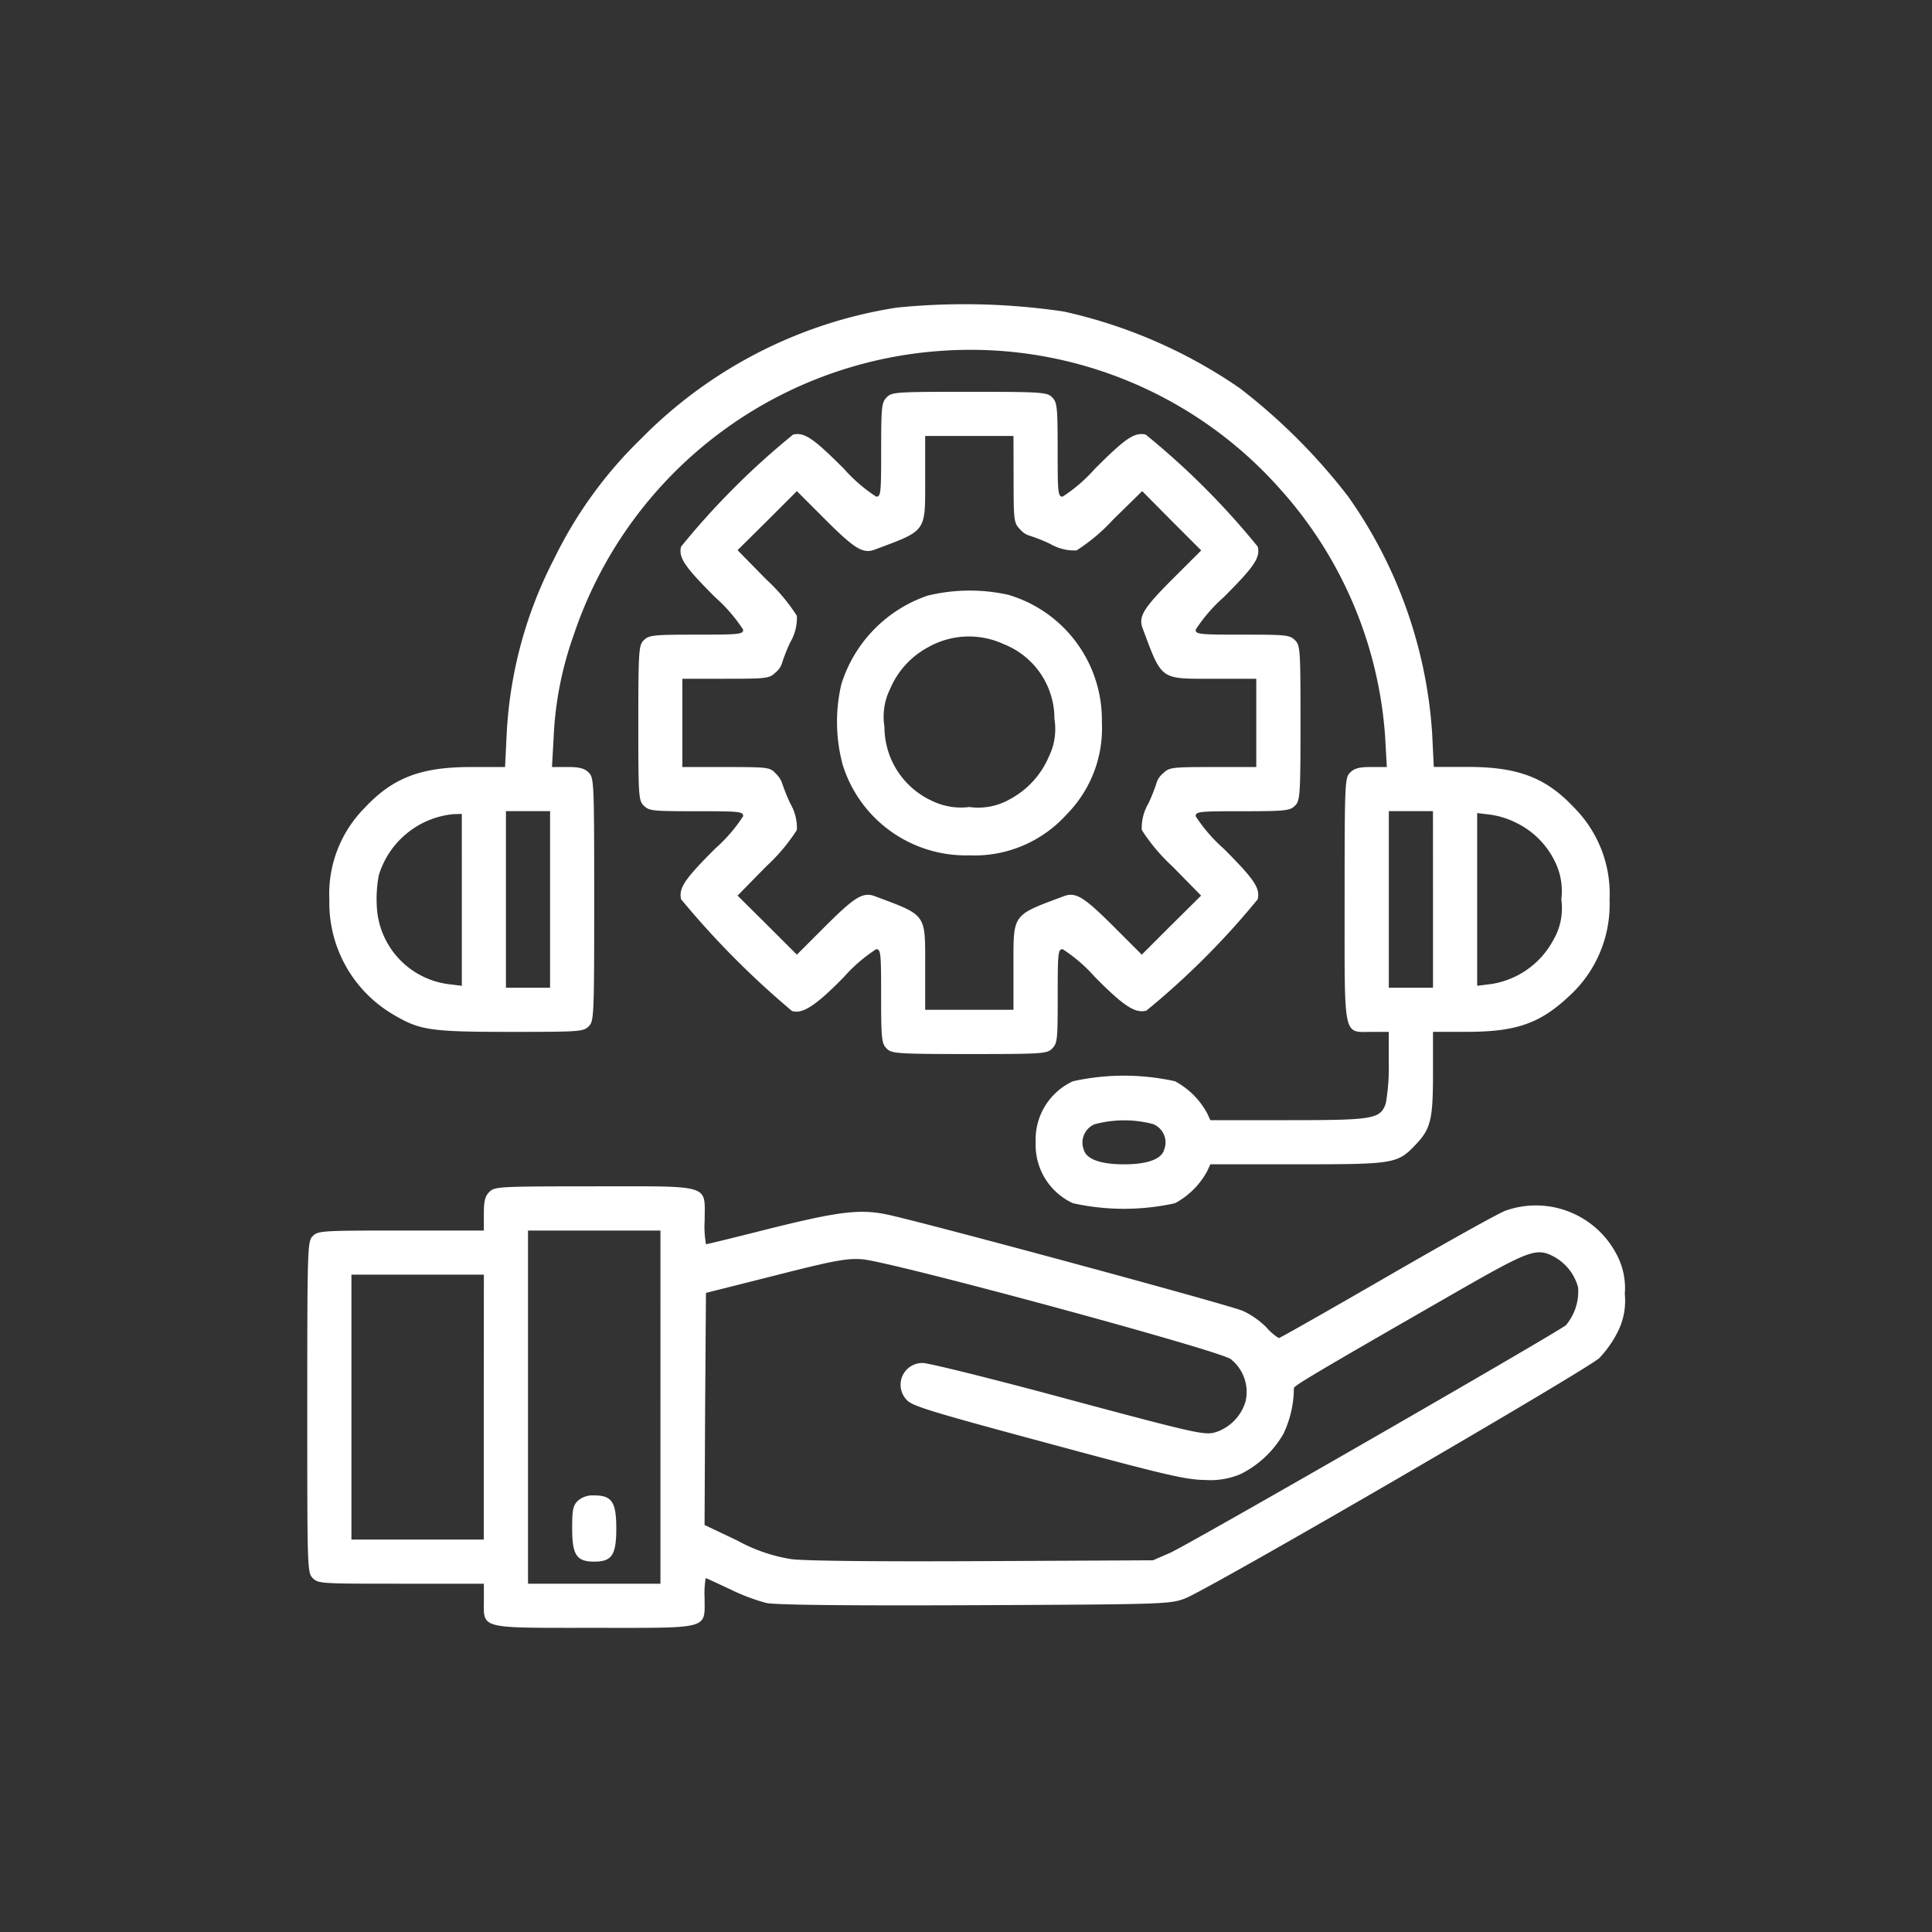
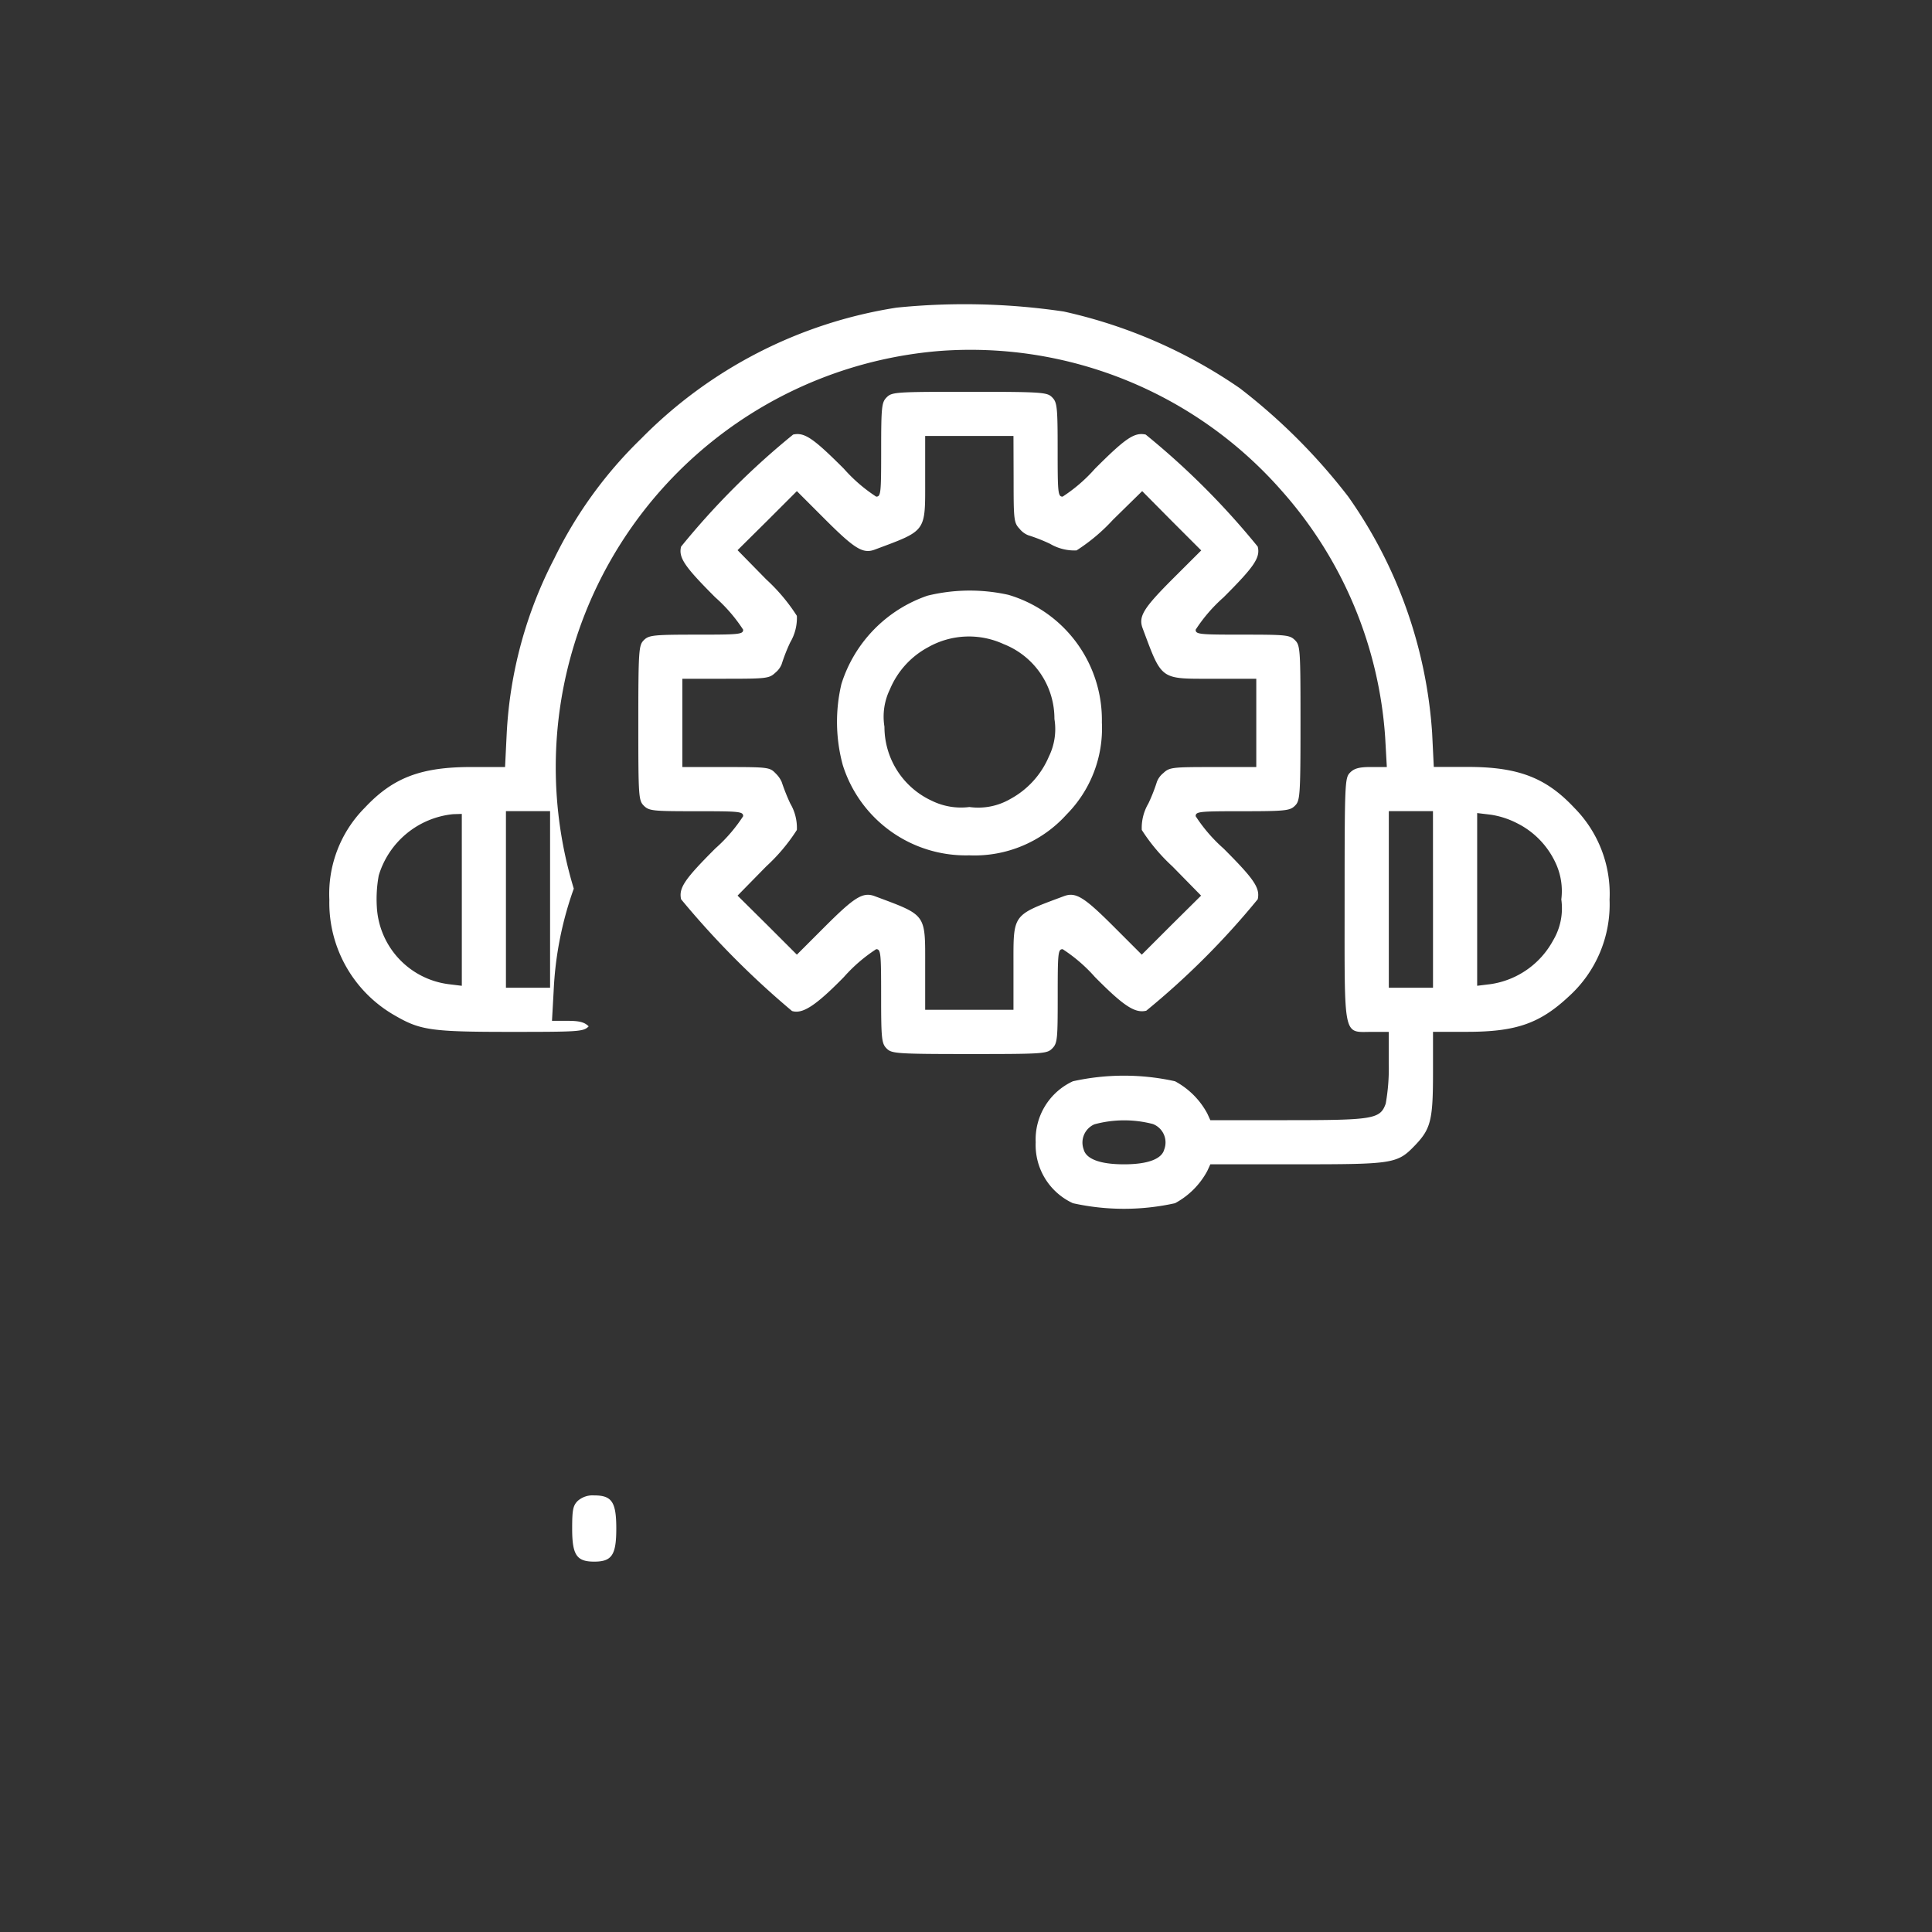
<svg xmlns="http://www.w3.org/2000/svg" width="100" height="100" viewBox="0 0 100 100">
  <rect x="0" y="0" width="100" height="100" fill="#333333" stroke="none" />
  <g id="support_maintenance" transform="translate(-243 -195)">
-     <rect id="Rectangle_2" data-name="Rectangle 2" width="100" height="100" transform="translate(243 195)" fill="none" />
    <g id="support_maintenance-2" data-name="support_maintenance" transform="translate(242.905 706.507)">
-       <path id="Path_264" data-name="Path 264" d="M53.361-495.584A23.657,23.657,0,0,0,40.137-488.8a22.133,22.133,0,0,0-4.5,6.212,22.1,22.1,0,0,0-2.456,9.025l-.086,1.757H31.34c-2.613,0-4.056.557-5.512,2.114A6.325,6.325,0,0,0,24-464.937a6.713,6.713,0,0,0,3.427,6.012c1.285.743,1.871.828,5.955.828,3.57,0,3.77-.014,4.041-.286s.286-.471.286-6.569-.014-6.3-.286-6.569c-.214-.214-.471-.286-1.085-.286h-.814l.086-1.542a18.026,18.026,0,0,1,1.042-5.3A21.618,21.618,0,0,1,55.6-493.342a21.425,21.425,0,0,1,17.708,7.255,21.384,21.384,0,0,1,5.341,12.738l.086,1.542h-.814c-.614,0-.871.071-1.085.286-.271.271-.286.471-.286,6.569,0,7.312-.1,6.855,1.428,6.855h.857v1.628a10.47,10.47,0,0,1-.157,2.085c-.286.8-.628.857-5.1.857H69.6l-.157-.343a4.094,4.094,0,0,0-1.671-1.671,12.212,12.212,0,0,0-5.284,0,3.316,3.316,0,0,0-1.928,3.156,3.316,3.316,0,0,0,1.928,3.156,12.212,12.212,0,0,0,5.284,0,4.093,4.093,0,0,0,1.671-1.671l.157-.343h4.513c5.027,0,5.17-.029,6.112-1.014.785-.828.9-1.3.9-3.7V-458.1H82.88c2.542,0,3.77-.428,5.27-1.828a6.42,6.42,0,0,0,2.114-5.013,6.325,6.325,0,0,0-1.828-4.756c-1.457-1.557-2.9-2.114-5.512-2.114H81.166l-.086-1.757A23.967,23.967,0,0,0,76.739-485.8a30.711,30.711,0,0,0-5.612-5.612,25.889,25.889,0,0,0-9.111-3.97A35.027,35.027,0,0,0,53.361-495.584ZM35.425-464.952v4.57H33.14v-9.14h2.285Zm45.7,0v4.57H78.838v-9.14h2.285Zm-50.268.014v4.456l-.7-.086a4.263,4.263,0,0,1-3.7-4.013,6.752,6.752,0,0,1,.1-1.614,4.49,4.49,0,0,1,3.842-3.17l.457-.014Zm54.71-3.913a4.329,4.329,0,0,1,1.871,1.942,3.44,3.44,0,0,1,.328,1.956,3.252,3.252,0,0,1-.428,2.128,4.407,4.407,0,0,1-3.227,2.256l-.7.086v-8.94l.714.086A4.417,4.417,0,0,1,85.565-468.85ZM66.628-453.327a1.021,1.021,0,0,1,.586,1.314c-.129.5-.857.771-2.085.771s-1.956-.271-2.085-.771a1.029,1.029,0,0,1,.557-1.3A5.88,5.88,0,0,1,66.628-453.327Z" transform="translate(-6.858)" fill="#fff" />
+       <path id="Path_264" data-name="Path 264" d="M53.361-495.584A23.657,23.657,0,0,0,40.137-488.8a22.133,22.133,0,0,0-4.5,6.212,22.1,22.1,0,0,0-2.456,9.025l-.086,1.757H31.34c-2.613,0-4.056.557-5.512,2.114A6.325,6.325,0,0,0,24-464.937a6.713,6.713,0,0,0,3.427,6.012c1.285.743,1.871.828,5.955.828,3.57,0,3.77-.014,4.041-.286c-.214-.214-.471-.286-1.085-.286h-.814l.086-1.542a18.026,18.026,0,0,1,1.042-5.3A21.618,21.618,0,0,1,55.6-493.342a21.425,21.425,0,0,1,17.708,7.255,21.384,21.384,0,0,1,5.341,12.738l.086,1.542h-.814c-.614,0-.871.071-1.085.286-.271.271-.286.471-.286,6.569,0,7.312-.1,6.855,1.428,6.855h.857v1.628a10.47,10.47,0,0,1-.157,2.085c-.286.8-.628.857-5.1.857H69.6l-.157-.343a4.094,4.094,0,0,0-1.671-1.671,12.212,12.212,0,0,0-5.284,0,3.316,3.316,0,0,0-1.928,3.156,3.316,3.316,0,0,0,1.928,3.156,12.212,12.212,0,0,0,5.284,0,4.093,4.093,0,0,0,1.671-1.671l.157-.343h4.513c5.027,0,5.17-.029,6.112-1.014.785-.828.9-1.3.9-3.7V-458.1H82.88c2.542,0,3.77-.428,5.27-1.828a6.42,6.42,0,0,0,2.114-5.013,6.325,6.325,0,0,0-1.828-4.756c-1.457-1.557-2.9-2.114-5.512-2.114H81.166l-.086-1.757A23.967,23.967,0,0,0,76.739-485.8a30.711,30.711,0,0,0-5.612-5.612,25.889,25.889,0,0,0-9.111-3.97A35.027,35.027,0,0,0,53.361-495.584ZM35.425-464.952v4.57H33.14v-9.14h2.285Zm45.7,0v4.57H78.838v-9.14h2.285Zm-50.268.014v4.456l-.7-.086a4.263,4.263,0,0,1-3.7-4.013,6.752,6.752,0,0,1,.1-1.614,4.49,4.49,0,0,1,3.842-3.17l.457-.014Zm54.71-3.913a4.329,4.329,0,0,1,1.871,1.942,3.44,3.44,0,0,1,.328,1.956,3.252,3.252,0,0,1-.428,2.128,4.407,4.407,0,0,1-3.227,2.256l-.7.086v-8.94l.714.086A4.417,4.417,0,0,1,85.565-468.85ZM66.628-453.327a1.021,1.021,0,0,1,.586,1.314c-.129.5-.857.771-2.085.771s-1.956-.271-2.085-.771a1.029,1.029,0,0,1,.557-1.3A5.88,5.88,0,0,1,66.628-453.327Z" transform="translate(-6.858)" fill="#fff" />
      <path id="Path_265" data-name="Path 265" d="M148.853-463.714c-.257.257-.286.471-.286,2.713s-.014,2.428-.257,2.428a8.156,8.156,0,0,1-1.671-1.442c-1.585-1.585-2.042-1.9-2.628-1.771a39.739,39.739,0,0,0-5.8,5.8c-.143.571.186,1.042,1.771,2.628a8.155,8.155,0,0,1,1.442,1.671c0,.243-.2.257-2.428.257s-2.456.029-2.713.286-.286.471-.286,4.284.014,4.013.286,4.284.471.286,2.713.286,2.428.014,2.428.257a8.155,8.155,0,0,1-1.442,1.671c-1.585,1.585-1.9,2.042-1.771,2.628a44.808,44.808,0,0,0,5.741,5.784c.543.171,1.228-.271,2.685-1.757a8.157,8.157,0,0,1,1.671-1.442c.243,0,.257.2.257,2.428s.029,2.456.286,2.713.471.286,4.284.286,4.013-.014,4.284-.286.286-.471.286-2.713.014-2.428.257-2.428a8.158,8.158,0,0,1,1.671,1.442c1.485,1.5,2.071,1.885,2.656,1.742a40.8,40.8,0,0,0,5.769-5.769c.129-.586-.186-1.042-1.771-2.628a8.155,8.155,0,0,1-1.442-1.671c0-.243.2-.257,2.428-.257s2.456-.029,2.713-.286.286-.471.286-4.284-.014-4.013-.286-4.284-.471-.286-2.713-.286-2.428-.014-2.428-.257a8.155,8.155,0,0,1,1.442-1.671c1.585-1.585,1.914-2.056,1.771-2.628a39.738,39.738,0,0,0-5.8-5.8c-.586-.128-1.042.186-2.628,1.771a8.157,8.157,0,0,1-1.671,1.442c-.243,0-.257-.2-.257-2.428s-.029-2.456-.286-2.713-.471-.286-4.284-.286S149.124-463.986,148.853-463.714Zm6.569,4.241c0,2.1.014,2.256.314,2.57a1.074,1.074,0,0,0,.443.328,8.956,8.956,0,0,1,1.128.443,2.489,2.489,0,0,0,1.371.343,9.515,9.515,0,0,0,1.885-1.585l1.514-1.485,1.528,1.542,1.528,1.528L163.7-454.36c-1.557,1.557-1.828,1.985-1.6,2.6,1.014,2.713.885,2.613,3.627,2.613h2.256v4.57h-2.242c-2.1,0-2.256.014-2.571.314a1.074,1.074,0,0,0-.328.443,8.952,8.952,0,0,1-.443,1.128,2.487,2.487,0,0,0-.343,1.371,9.515,9.515,0,0,0,1.585,1.885l1.485,1.514-1.542,1.528-1.528,1.528-1.428-1.428c-1.557-1.557-1.985-1.828-2.6-1.6-2.713,1.014-2.613.885-2.613,3.627v2.256h-4.57v-2.256c0-2.742.1-2.613-2.613-3.627-.614-.228-1.042.043-2.6,1.6l-1.428,1.428-1.528-1.528-1.542-1.528,1.485-1.514a9.516,9.516,0,0,0,1.585-1.885,2.488,2.488,0,0,0-.343-1.371,10.282,10.282,0,0,1-.443-1.114,1.4,1.4,0,0,0-.314-.443c-.3-.314-.386-.328-2.571-.328h-2.256v-4.57h2.242c2.1,0,2.256-.014,2.571-.314a1.074,1.074,0,0,0,.328-.443,8.949,8.949,0,0,1,.443-1.128,2.488,2.488,0,0,0,.343-1.371,9.516,9.516,0,0,0-1.585-1.885l-1.485-1.514,1.542-1.528,1.528-1.528,1.428,1.428c1.557,1.557,1.985,1.828,2.6,1.6,2.713-1.014,2.613-.885,2.613-3.627v-2.256h4.57Z" transform="translate(-102.863 -27.228)" fill="#fff" />
      <path id="Path_266" data-name="Path 266" d="M212.687-391.68a7.07,7.07,0,0,0-4.456,4.57,8.523,8.523,0,0,0,.071,4.2,6.674,6.674,0,0,0,6.541,4.67,6.413,6.413,0,0,0,5.041-2.114,6.336,6.336,0,0,0,1.828-4.77,6.754,6.754,0,0,0-4.841-6.6A9.2,9.2,0,0,0,212.687-391.68Zm3.956,2.513a4.143,4.143,0,0,1,2.613,3.87,3.226,3.226,0,0,1-.286,1.942,4.492,4.492,0,0,1-2,2.2,3.306,3.306,0,0,1-2.114.414,3.44,3.44,0,0,1-1.956-.328,4.211,4.211,0,0,1-2.442-3.827,3.226,3.226,0,0,1,.286-1.942,4.385,4.385,0,0,1,1.971-2.171A4.289,4.289,0,0,1,216.643-389.166Z" transform="translate(-164.584 -88.995)" fill="#fff" />
-       <path id="Path_267" data-name="Path 267" d="M25.425-175.725c-.228.228-.286.471-.286,1.142v.857H20.855c-4.1,0-4.3.014-4.57.286s-.286.471-.286,8.854,0,8.568.286,8.854.471.286,4.57.286H25.14v.857c0,1.5-.3,1.428,5.712,1.428,6.069,0,5.712.1,5.712-1.571a4.6,4.6,0,0,1,.057-1c.043,0,.586.257,1.228.557a10.468,10.468,0,0,0,1.914.728c.5.1,4.013.143,10.8.114,9.811-.043,10.082-.057,10.853-.343,1.228-.457,20.836-11.853,21.464-12.453a5.684,5.684,0,0,0,.928-1.314,3.55,3.55,0,0,0,.386-2,3.7,3.7,0,0,0-.414-2.028,4.71,4.71,0,0,0-5.755-2.285c-.386.143-3.142,1.685-6.155,3.427s-5.527,3.17-5.584,3.17a2.73,2.73,0,0,1-.643-.557,4.343,4.343,0,0,0-1.2-.843c-.643-.3-16.337-4.541-18.379-4.984-1.442-.314-2.556-.171-6.169.728-1.742.443-3.213.8-3.256.8a5,5,0,0,1-.071-1.214c0-1.914.428-1.785-5.712-1.785C25.9-176.011,25.7-176,25.425-175.725Zm8.854,11.139v9.14H27.425v-18.279h6.855Zm46.256-7.783a2.573,2.573,0,0,1,1.242,1.585,2.721,2.721,0,0,1-.628,1.956c-.428.371-19.636,11.425-20.522,11.8l-.857.371-8.783.043c-5.641.029-9.183-.014-9.911-.1a8.58,8.58,0,0,1-2.828-.971l-1.685-.8.029-6.012.043-6,3.57-.9c3.028-.771,3.713-.9,4.5-.843,1.4.086,18.494,4.713,19.093,5.17a2.165,2.165,0,0,1,.771,2.171,2.383,2.383,0,0,1-1.557,1.614c-.571.157-.885.1-7.6-1.7-3.842-1.043-7.255-1.885-7.555-1.885a1.127,1.127,0,0,0-.828,1.914c.271.314,1.314.628,7.312,2.242,6.184,1.671,7.126,1.885,8.14,1.9a4,4,0,0,0,1.814-.3,5.253,5.253,0,0,0,2.228-2.085,5.547,5.547,0,0,0,.543-2.356c-.057-.1.814-.628,8.4-4.984C79.264-172.712,79.621-172.855,80.535-172.369Zm-55.4,7.783v6.855H18.285v-13.71H25.14Z" transform="translate(0 -274.089)" fill="#fff" />
      <path id="Path_268" data-name="Path 268" d="M112.286-63.714c-.243.243-.286.471-.286,1.428,0,1.371.228,1.714,1.142,1.714s1.142-.343,1.142-1.714S114.056-64,113.142-64A1.169,1.169,0,0,0,112.286-63.714Z" transform="translate(-82.29 -370.105)" fill="#fff" />
    </g>
  </g>
</svg>